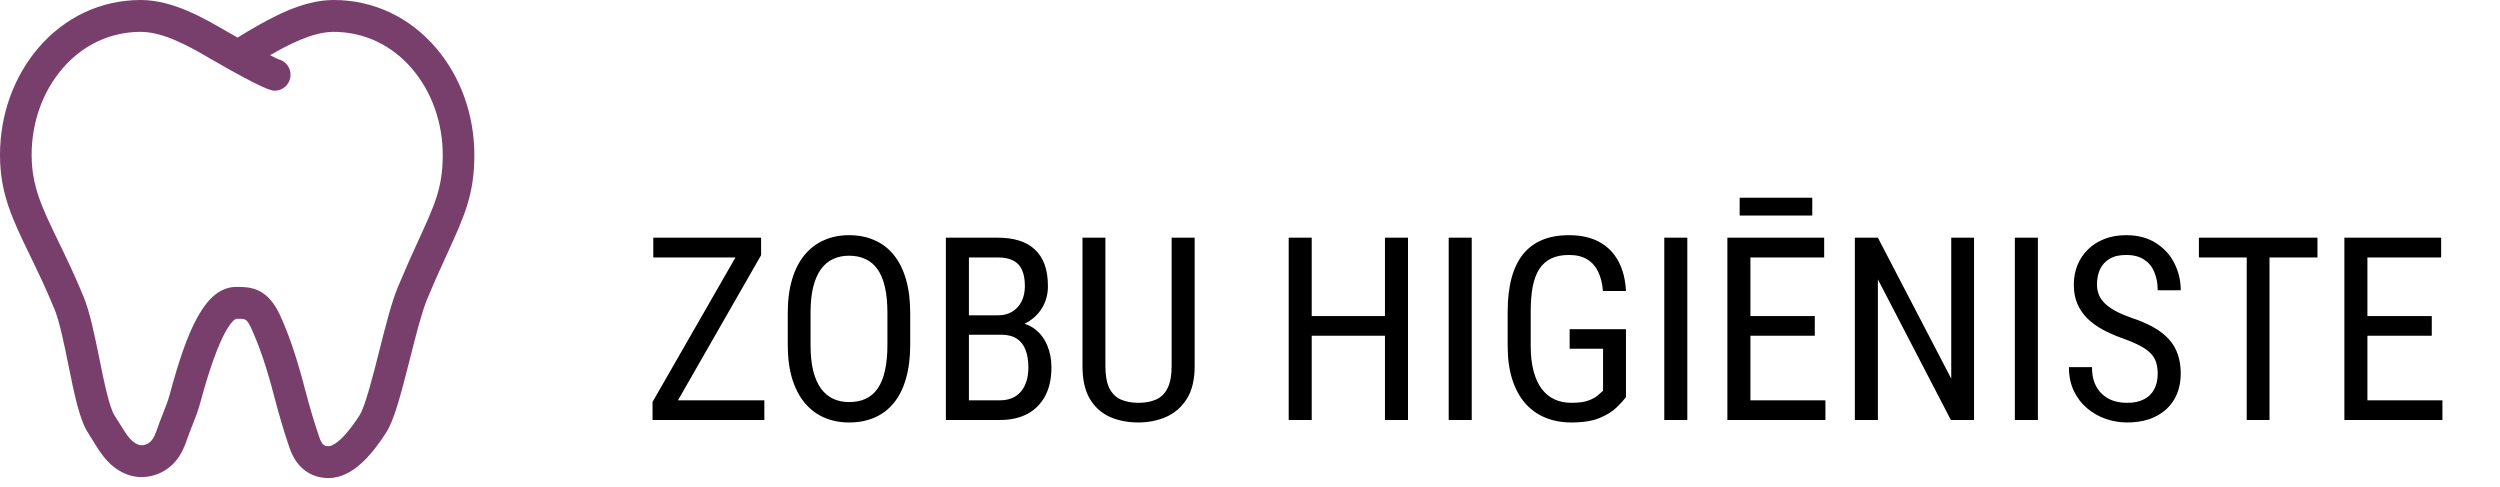
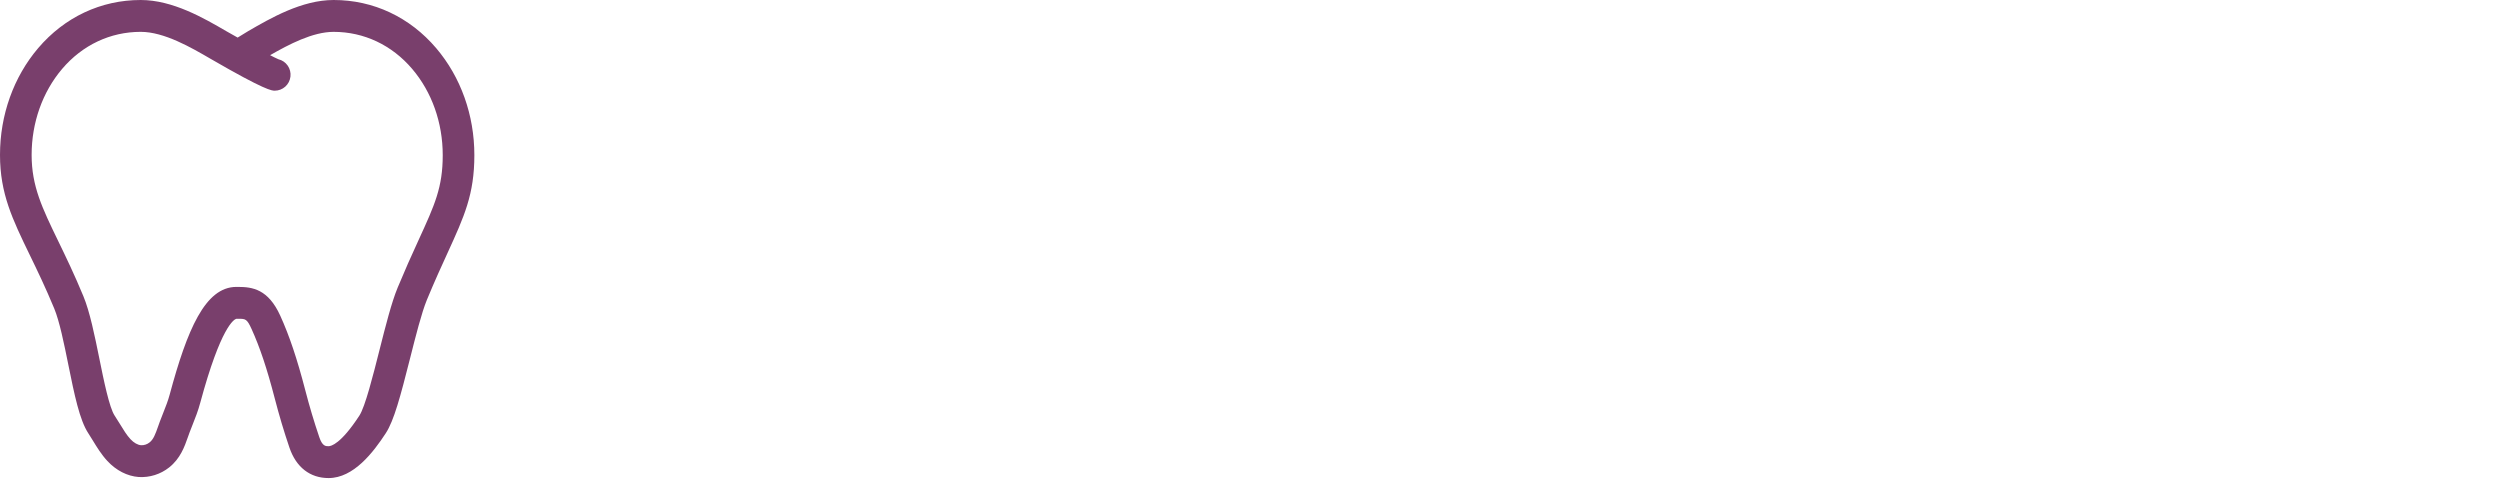
<svg xmlns="http://www.w3.org/2000/svg" width="195" height="38" viewBox="0 0 195 38" fill="none">
  <g filter="url(#filter0_d_69_96)">
-     <path d="M59.619 27.225V28.758H51.582V27.225H59.619ZM59.365 15.906L52.002 28.758H50.898V27.352L58.252 14.539H59.365V15.906ZM58.603 14.539V16.082H50.957V14.539H58.603ZM70.996 20.418V22.889C70.996 23.891 70.885 24.773 70.664 25.535C70.449 26.29 70.133 26.922 69.717 27.43C69.3 27.938 68.799 28.318 68.213 28.572C67.627 28.826 66.966 28.953 66.231 28.953C65.521 28.953 64.873 28.826 64.287 28.572C63.701 28.318 63.197 27.938 62.773 27.43C62.35 26.922 62.022 26.29 61.787 25.535C61.559 24.773 61.445 23.891 61.445 22.889V20.418C61.445 19.415 61.559 18.537 61.787 17.781C62.015 17.02 62.34 16.385 62.764 15.877C63.187 15.369 63.691 14.988 64.277 14.734C64.863 14.474 65.511 14.344 66.221 14.344C66.956 14.344 67.617 14.474 68.203 14.734C68.796 14.988 69.297 15.369 69.707 15.877C70.124 16.385 70.443 17.02 70.664 17.781C70.885 18.537 70.996 19.415 70.996 20.418ZM69.219 22.889V20.398C69.219 19.617 69.154 18.947 69.023 18.387C68.893 17.82 68.701 17.358 68.447 17C68.193 16.642 67.881 16.378 67.51 16.209C67.139 16.033 66.709 15.945 66.221 15.945C65.758 15.945 65.342 16.033 64.971 16.209C64.606 16.378 64.294 16.642 64.033 17C63.773 17.358 63.571 17.82 63.428 18.387C63.291 18.947 63.223 19.617 63.223 20.398V22.889C63.223 23.676 63.291 24.354 63.428 24.92C63.571 25.48 63.773 25.942 64.033 26.307C64.3 26.665 64.619 26.932 64.99 27.107C65.361 27.277 65.775 27.361 66.231 27.361C66.719 27.361 67.148 27.277 67.519 27.107C67.897 26.932 68.21 26.665 68.457 26.307C68.711 25.942 68.9 25.48 69.023 24.92C69.154 24.354 69.219 23.676 69.219 22.889ZM78.086 22.107H75.195L75.176 20.594H77.861C78.265 20.594 78.623 20.503 78.936 20.32C79.248 20.138 79.492 19.878 79.668 19.539C79.85 19.194 79.941 18.784 79.941 18.309C79.941 17.788 79.863 17.365 79.707 17.039C79.557 16.707 79.326 16.466 79.014 16.316C78.708 16.16 78.317 16.082 77.842 16.082H75.576V28.758H73.779V14.539H77.842C78.454 14.539 79.001 14.614 79.482 14.764C79.964 14.907 80.371 15.135 80.703 15.447C81.042 15.753 81.299 16.144 81.475 16.619C81.65 17.094 81.738 17.664 81.738 18.328C81.738 18.914 81.605 19.445 81.338 19.92C81.078 20.389 80.713 20.773 80.244 21.072C79.775 21.372 79.235 21.564 78.623 21.648L78.086 22.107ZM78.018 28.758H74.453L75.498 27.225H78.018C78.486 27.225 78.883 27.12 79.209 26.912C79.534 26.704 79.782 26.411 79.951 26.033C80.127 25.649 80.215 25.197 80.215 24.676C80.215 24.148 80.143 23.693 80 23.309C79.857 22.924 79.629 22.628 79.316 22.42C79.004 22.212 78.594 22.107 78.086 22.107H75.772L75.791 20.594H78.916L79.316 21.141C79.902 21.199 80.394 21.395 80.791 21.727C81.195 22.052 81.497 22.469 81.699 22.977C81.908 23.484 82.012 24.044 82.012 24.656C82.012 25.542 81.846 26.29 81.514 26.902C81.188 27.508 80.726 27.97 80.127 28.289C79.528 28.602 78.825 28.758 78.018 28.758ZM91.387 14.539H93.184V24.549C93.184 25.616 92.978 26.473 92.568 27.117C92.158 27.762 91.618 28.23 90.947 28.523C90.283 28.81 89.567 28.953 88.799 28.953C87.978 28.953 87.24 28.81 86.582 28.523C85.924 28.23 85.4 27.762 85.01 27.117C84.626 26.473 84.434 25.616 84.434 24.549V14.539H86.221V24.549C86.221 25.291 86.325 25.87 86.533 26.287C86.748 26.704 87.047 26.997 87.432 27.166C87.822 27.335 88.278 27.42 88.799 27.42C89.326 27.42 89.782 27.335 90.166 27.166C90.557 26.997 90.856 26.704 91.064 26.287C91.279 25.87 91.387 25.291 91.387 24.549V14.539ZM108.232 20.652V22.186H102.07V20.652H108.232ZM102.314 14.539V28.758H100.518V14.539H102.314ZM109.824 14.539V28.758H108.027V14.539H109.824ZM114.795 14.539V28.758H112.998V14.539H114.795ZM126.826 21.678V26.98C126.67 27.189 126.432 27.449 126.113 27.762C125.801 28.074 125.361 28.351 124.795 28.592C124.229 28.833 123.486 28.953 122.568 28.953C121.833 28.953 121.159 28.829 120.547 28.582C119.941 28.335 119.417 27.963 118.975 27.469C118.538 26.967 118.2 26.346 117.959 25.604C117.718 24.855 117.598 23.979 117.598 22.977V20.311C117.598 19.314 117.699 18.442 117.9 17.693C118.102 16.945 118.402 16.323 118.799 15.828C119.202 15.333 119.701 14.962 120.293 14.715C120.892 14.467 121.589 14.344 122.383 14.344C123.301 14.344 124.082 14.516 124.727 14.861C125.371 15.206 125.869 15.704 126.221 16.355C126.579 17.006 126.781 17.788 126.826 18.699H125.029C124.984 18.113 124.86 17.612 124.658 17.195C124.456 16.772 124.17 16.45 123.799 16.229C123.428 16.001 122.956 15.887 122.383 15.887C121.836 15.887 121.374 15.978 120.996 16.16C120.618 16.342 120.309 16.616 120.068 16.98C119.834 17.345 119.661 17.804 119.551 18.357C119.447 18.911 119.395 19.555 119.395 20.291V22.977C119.395 23.732 119.469 24.389 119.619 24.949C119.769 25.509 119.98 25.971 120.254 26.336C120.534 26.701 120.869 26.974 121.26 27.156C121.65 27.332 122.09 27.42 122.578 27.42C123.132 27.42 123.568 27.361 123.887 27.244C124.206 27.127 124.45 26.994 124.619 26.844C124.795 26.694 124.935 26.574 125.039 26.482V23.201H122.432V21.678H126.826ZM131.611 14.539V28.758H129.814V14.539H131.611ZM142.383 27.225V28.758H136.211V27.225H142.383ZM136.533 14.539V28.758H134.736V14.539H136.533ZM141.553 20.652V22.186H136.211V20.652H141.553ZM142.285 14.539V16.082H136.211V14.539H142.285ZM141.357 11.424V12.81H135.693V11.424H141.357ZM153.975 14.539V28.758H152.168L146.475 17.791V28.758H144.678V14.539H146.475L152.197 25.535V14.539H153.975ZM158.955 14.539V28.758H157.158V14.539H158.955ZM168.301 25.164C168.301 24.832 168.262 24.539 168.184 24.285C168.105 24.025 167.969 23.79 167.773 23.582C167.578 23.374 167.305 23.175 166.953 22.986C166.602 22.797 166.156 22.605 165.615 22.41C165.029 22.202 164.499 21.971 164.023 21.717C163.548 21.456 163.141 21.16 162.803 20.828C162.471 20.496 162.214 20.115 162.031 19.686C161.849 19.256 161.758 18.764 161.758 18.211C161.758 17.658 161.852 17.146 162.041 16.678C162.236 16.209 162.51 15.802 162.861 15.457C163.219 15.105 163.649 14.832 164.15 14.637C164.652 14.441 165.212 14.344 165.83 14.344C166.755 14.344 167.533 14.549 168.164 14.959C168.802 15.363 169.284 15.893 169.609 16.551C169.935 17.202 170.098 17.898 170.098 18.641H168.301C168.301 18.107 168.213 17.635 168.037 17.225C167.868 16.808 167.601 16.482 167.236 16.248C166.878 16.007 166.41 15.887 165.83 15.887C165.309 15.887 164.88 15.988 164.541 16.189C164.209 16.391 163.962 16.665 163.799 17.01C163.643 17.355 163.564 17.749 163.564 18.191C163.564 18.491 163.617 18.764 163.721 19.012C163.825 19.253 163.984 19.477 164.199 19.686C164.421 19.894 164.694 20.086 165.02 20.262C165.352 20.438 165.742 20.607 166.191 20.77C166.888 20.997 167.484 21.251 167.979 21.531C168.473 21.811 168.877 22.127 169.189 22.479C169.502 22.824 169.73 23.217 169.873 23.66C170.023 24.096 170.098 24.591 170.098 25.145C170.098 25.724 170 26.248 169.805 26.717C169.616 27.186 169.339 27.586 168.975 27.918C168.61 28.25 168.171 28.507 167.656 28.689C167.142 28.865 166.562 28.953 165.918 28.953C165.358 28.953 164.808 28.862 164.268 28.68C163.734 28.497 163.249 28.224 162.812 27.859C162.376 27.495 162.028 27.046 161.768 26.512C161.507 25.971 161.377 25.346 161.377 24.637H163.174C163.174 25.125 163.245 25.545 163.389 25.896C163.532 26.241 163.73 26.528 163.984 26.756C164.238 26.984 164.528 27.153 164.854 27.264C165.186 27.368 165.54 27.42 165.918 27.42C166.439 27.42 166.875 27.329 167.227 27.146C167.585 26.964 167.852 26.704 168.027 26.365C168.21 26.027 168.301 25.626 168.301 25.164ZM177.021 14.539V28.758H175.244V14.539H177.021ZM180.762 14.539V16.082H171.514V14.539H180.762ZM190.508 27.225V28.758H184.336V27.225H190.508ZM184.658 14.539V28.758H182.861V14.539H184.658ZM189.678 20.652V22.186H184.336V20.652H189.678ZM190.41 14.539V16.082H184.336V14.539H190.41Z" fill="black" />
-   </g>
+     </g>
  <path d="M4.228 24.058C4.642 25.058 4.994 26.789 5.333 28.464C5.8 30.77 6.206 32.762 6.889 33.797C7.013 33.982 7.13 34.176 7.248 34.371C7.558 34.878 7.908 35.455 8.376 35.957C9.061 36.696 9.928 37.14 10.815 37.207C11.673 37.26 12.52 36.994 13.195 36.459C14.067 35.767 14.393 34.841 14.655 34.097L14.778 33.752C14.864 33.521 14.949 33.308 15.033 33.099C15.235 32.591 15.444 32.065 15.618 31.423C17.23 25.447 18.261 24.909 18.437 24.864H18.606C19.145 24.869 19.26 24.864 19.62 25.657C20.27 27.086 20.827 28.751 21.425 31.056C21.784 32.435 22.138 33.622 22.574 34.907C23.094 36.443 24.18 37.289 25.629 37.289C27.58 37.289 29.112 35.291 30.093 33.787C30.729 32.814 31.233 30.927 31.99 27.933C32.431 26.189 32.887 24.386 33.297 23.39C33.907 21.915 34.45 20.732 34.916 19.714C36.214 16.874 37 15.159 37 12.1C37 8.977 35.943 6.014 34.025 3.759C31.965 1.335 29.124 0 26.025 0C23.547 0 21.117 1.408 19.345 2.436C19.235 2.499 19.097 2.586 18.948 2.679C18.84 2.747 18.681 2.847 18.537 2.931C18.151 2.716 17.834 2.537 17.661 2.437C15.892 1.408 13.468 0 10.975 0C7.876 0 5.036 1.335 2.975 3.756C1.057 6.012 0 8.971 0 12.087C0 15.099 0.974 17.107 2.321 19.887C2.896 21.07 3.546 22.412 4.228 24.058ZM4.848 5.372C6.433 3.509 8.609 2.484 10.975 2.484C12.807 2.484 14.901 3.701 16.43 4.59C20.713 7.073 21.213 7.073 21.428 7.073C21.73 7.074 22.023 6.962 22.249 6.76C22.475 6.558 22.62 6.279 22.655 5.976C22.691 5.673 22.615 5.368 22.441 5.118C22.268 4.869 22.01 4.692 21.715 4.621C21.496 4.524 21.28 4.418 21.068 4.304C22.538 3.462 24.393 2.485 26.023 2.485C28.39 2.485 30.567 3.512 32.151 5.376C33.687 7.181 34.533 9.568 34.533 12.1C34.533 14.613 33.912 15.97 32.673 18.672C32.096 19.915 31.544 21.169 31.017 22.435C30.537 23.598 30.08 25.406 29.596 27.319C29.101 29.283 28.484 31.726 28.03 32.42C26.586 34.632 25.825 34.804 25.626 34.804C25.399 34.804 25.143 34.804 24.906 34.104C24.495 32.893 24.129 31.666 23.809 30.427C23.173 27.977 22.571 26.187 21.86 24.623C20.921 22.555 19.69 22.379 18.572 22.379H18.436C15.999 22.379 14.595 25.734 13.237 30.771C13.102 31.273 12.935 31.691 12.744 32.173C12.655 32.397 12.564 32.628 12.47 32.877L12.331 33.265C12.115 33.882 11.967 34.271 11.672 34.504C11.484 34.659 11.246 34.739 11.004 34.728C10.737 34.707 10.437 34.537 10.178 34.257C9.881 33.938 9.624 33.516 9.352 33.069C9.215 32.849 9.081 32.63 8.942 32.419C8.525 31.789 8.094 29.671 7.749 27.967C7.386 26.176 7.01 24.323 6.503 23.101C5.794 21.388 5.126 20.011 4.537 18.796C3.291 16.224 2.467 14.525 2.467 12.087C2.467 9.563 3.313 7.179 4.848 5.372V5.372Z" fill="#793F6C" />
  <defs>
    <filter id="filter0_d_69_96" x="46.898" y="11.424" width="147.609" height="25.529" filterUnits="userSpaceOnUse" color-interpolation-filters="sRGB">
      <feFlood flood-opacity="0" result="BackgroundImageFix" />
      <feColorMatrix in="SourceAlpha" type="matrix" values="0 0 0 0 0 0 0 0 0 0 0 0 0 0 0 0 0 0 127 0" result="hardAlpha" />
      <feOffset dy="4" />
      <feGaussianBlur stdDeviation="2" />
      <feComposite in2="hardAlpha" operator="out" />
      <feColorMatrix type="matrix" values="0 0 0 0 0.983 0 0 0 0 0.762 0 0 0 0 0.762 0 0 0 0.25 0" />
      <feBlend mode="normal" in2="BackgroundImageFix" result="effect1_dropShadow_69_96" />
      <feBlend mode="normal" in="SourceGraphic" in2="effect1_dropShadow_69_96" result="shape" />
    </filter>
  </defs>
</svg>